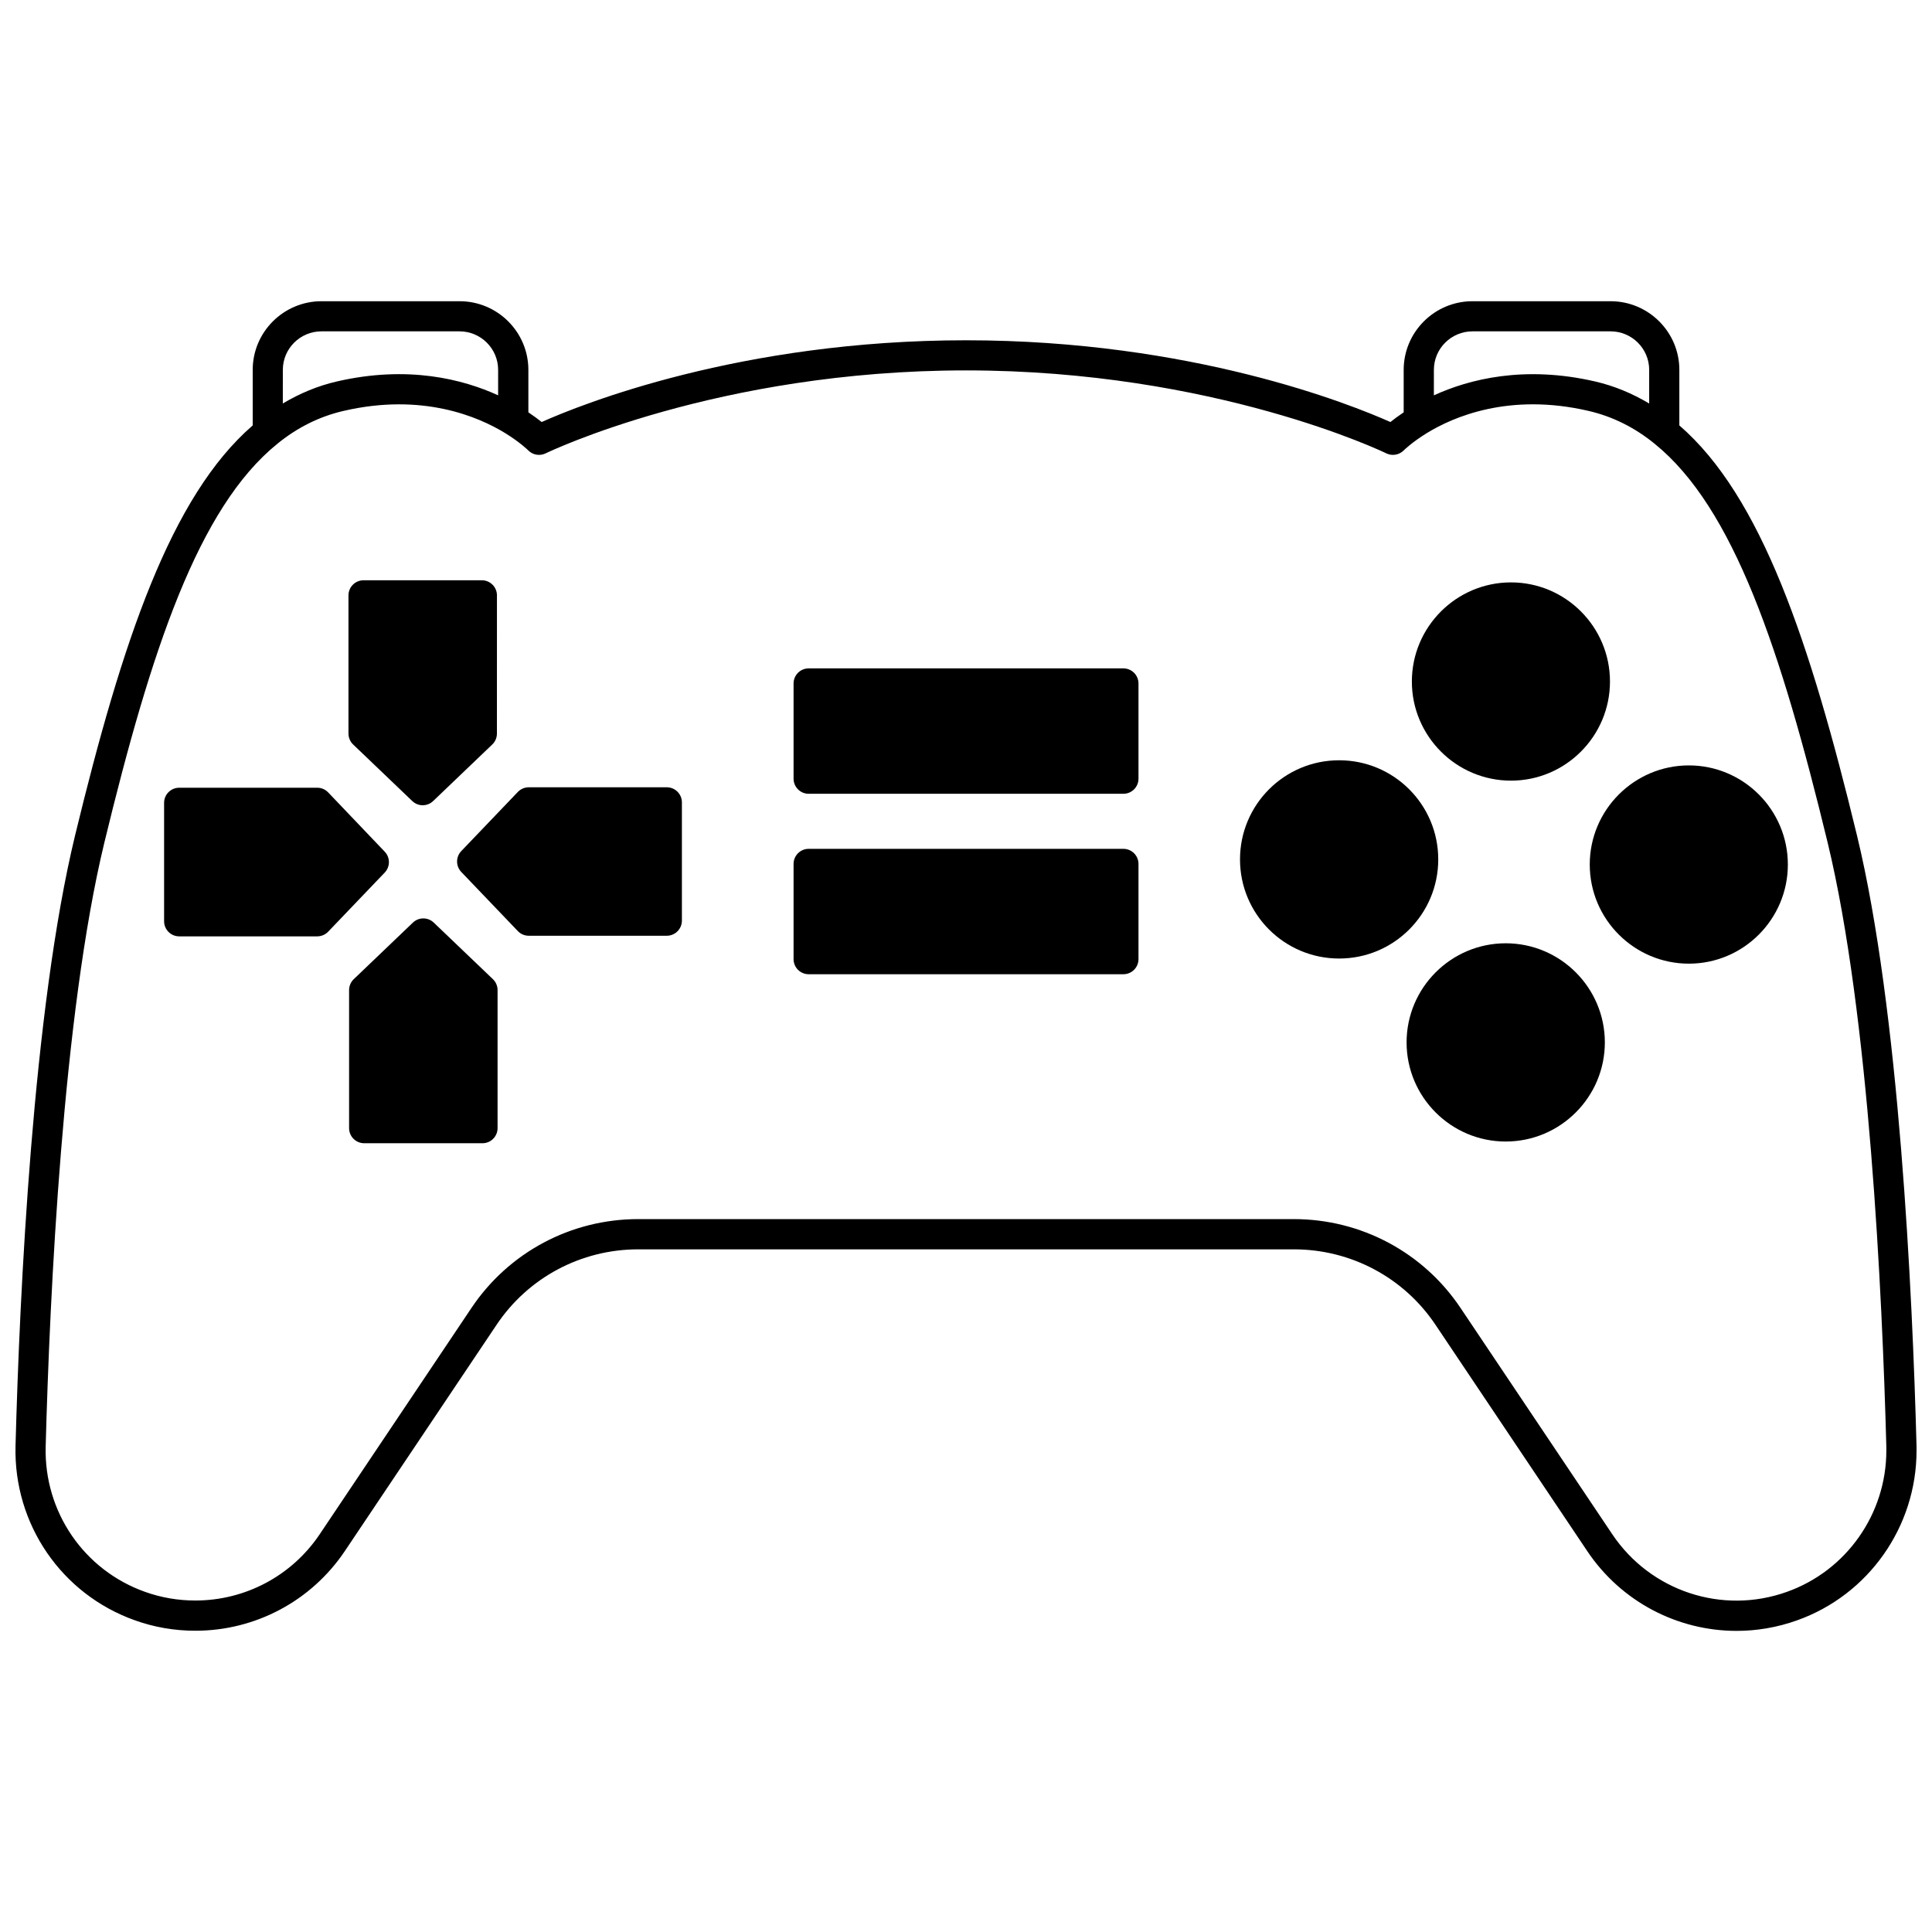
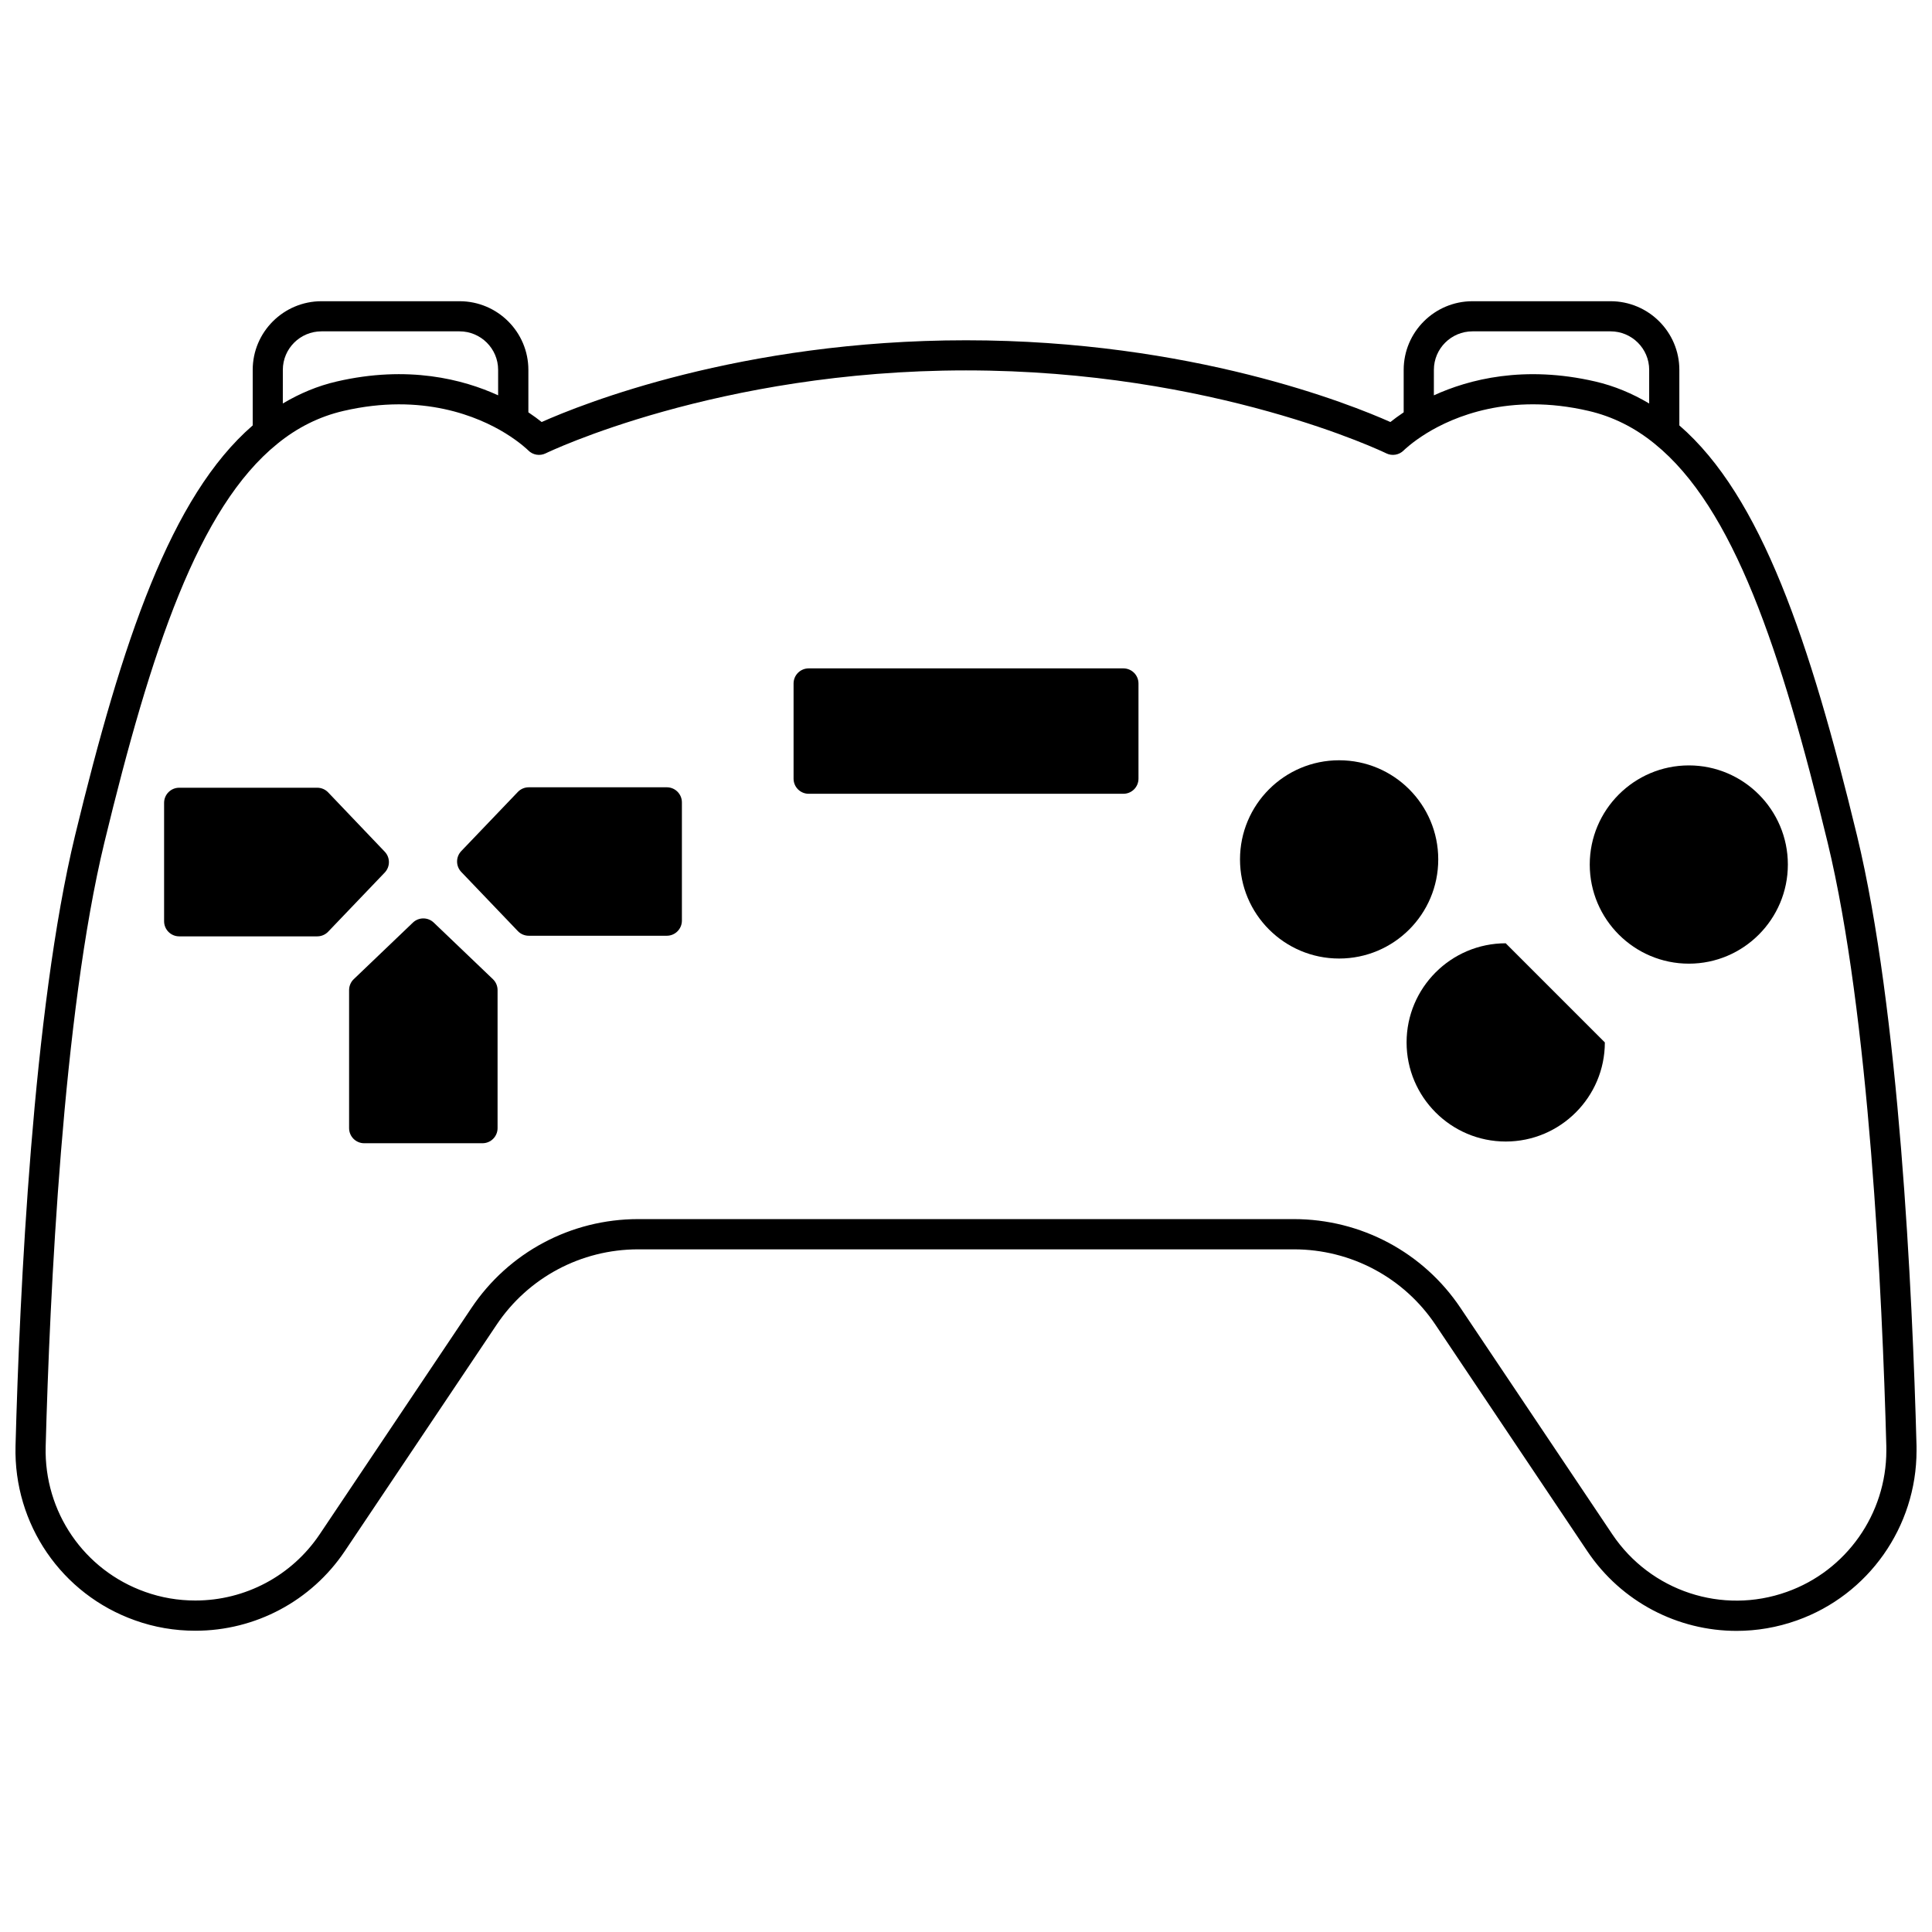
<svg xmlns="http://www.w3.org/2000/svg" width="800px" height="800px" version="1.1" viewBox="144 144 512 512">
  <defs>
    <clipPath id="a">
      <path d="m148.09 223h503.81v354h-503.81z" />
    </clipPath>
  </defs>
  <g clip-path="url(#a)">
    <path d="m651.9 527.19c-1.082-40.57-4.582-115.54-15.785-161.81-12.508-51.59-25.387-89.867-47.07-108.64v-14.723c0-10.031-8.176-18.191-18.234-18.191h-36.586c-10.055 0-18.234 8.16-18.234 18.191v11.254c-1.398 0.949-2.641 1.852-3.523 2.57-10.434-4.656-52.641-21.664-112.46-21.664-59.824 0-102.03 17.008-112.46 21.664-0.883-0.719-2.125-1.625-3.523-2.57v-11.254c0-10.031-8.176-18.191-18.234-18.191h-36.586c-10.051 0-18.234 8.16-18.234 18.191v14.723c-21.691 18.793-34.562 57.062-47.07 108.64-11.203 46.266-14.699 121.23-15.785 161.82-0.527 20.738 12.207 39.312 31.672 46.211 5.09 1.828 10.473 2.75 15.984 2.75 15.914 0 30.711-7.879 39.59-21.078l40.223-59.98c8.379-12.535 22.414-20.016 37.539-20.016h173.77c15.125 0 29.16 7.481 37.543 20.02l40.223 59.98c9.059 13.492 24.023 21.113 39.543 21.113 5.344 0 10.754-0.902 16.012-2.781 18.953-6.727 31.688-24.801 31.688-44.988zm-117.67-295.38h36.586c5.641 0 10.234 4.574 10.234 10.195v8.926c-4.469-2.66-9.215-4.652-14.246-5.82-18.93-4.391-33.555-0.574-42.812 3.656l0.004-6.758c0-5.625 4.594-10.199 10.234-10.199zm-305.04 0h36.586c5.644 0 10.234 4.574 10.234 10.195v6.758c-9.254-4.234-23.879-8.047-42.809-3.656-5.031 1.164-9.781 3.16-14.25 5.82l0.004-8.918c0.004-5.625 4.594-10.199 10.234-10.199zm414.71 296.6c0 16.809-10.598 31.859-26.379 37.457-17.082 6.109-36.098-0.164-46.234-15.25l-40.215-59.973c-9.867-14.758-26.387-23.57-44.188-23.57h-173.77c-17.801 0-34.316 8.809-44.188 23.566l-40.215 59.973c-7.387 10.984-19.699 17.539-32.945 17.539-4.59 0-9.059-0.77-13.297-2.285-16.211-5.746-26.805-21.203-26.367-38.469 1.078-40.25 4.535-114.59 15.562-160.14 12.41-51.188 24.949-88.742 45.812-105.63 0.004-0.004 0.008-0.008 0.016-0.012 5.266-4.309 11.164-7.246 17.52-8.715 21.031-4.894 35.906 1.598 42.898 5.898 3.941 2.426 6.074 4.547 6.082 4.559 1.207 1.227 3.062 1.539 4.613 0.785 0.449-0.219 45.52-21.984 111.39-21.984 65.871 0 110.95 21.758 111.39 21.984 1.535 0.75 3.394 0.441 4.606-0.777 0.02-0.02 2.152-2.141 6.09-4.566 6.992-4.301 21.863-10.797 42.906-5.906 6.359 1.473 12.25 4.406 17.535 8.727 20.863 16.891 33.402 54.441 45.812 105.63 11.027 45.551 14.484 119.88 15.562 160.03l0.004 1.125z" />
  </g>
  <path d="m441.71 321.13h-83.406c-2.207 0-4 1.793-4 4v25.23c0 2.207 1.793 4 4 4h83.406c2.207 0 4-1.793 4-4v-25.23c0-2.207-1.793-4-4-4z" />
-   <path d="m441.71 368.95h-83.406c-2.207 0-4 1.793-4 4v25.23c0 2.207 1.793 4 4 4h83.406c2.207 0 4-1.793 4-4v-25.23c0-2.207-1.793-4-4-4z" />
-   <path d="m544.43 350.88c14.461 0 26.23-11.785 26.23-26.27s-11.766-26.27-26.23-26.27c-14.484 0-26.27 11.785-26.27 26.27-0.004 14.484 11.785 26.27 26.27 26.27z" />
  <path d="m525.15 371.75c0 14.508-11.758 26.27-26.266 26.27-14.512 0-26.27-11.762-26.27-26.27 0-14.508 11.758-26.27 26.27-26.27 14.508 0 26.266 11.762 26.266 26.27" />
-   <path d="m543.03 393.98c-14.484 0-26.27 11.785-26.27 26.27 0 14.48 11.785 26.266 26.27 26.266s26.27-11.785 26.27-26.266c0-14.484-11.785-26.27-26.27-26.27z" />
+   <path d="m543.03 393.98c-14.484 0-26.27 11.785-26.27 26.27 0 14.48 11.785 26.266 26.27 26.266s26.27-11.785 26.27-26.266z" />
  <path d="m591.57 346.84c-14.484 0-26.27 11.785-26.27 26.27s11.785 26.27 26.27 26.27c14.461 0 26.23-11.785 26.23-26.27s-11.766-26.27-26.23-26.27z" />
-   <path d="m253.26 356.29c0.773 0.738 1.766 1.109 2.762 1.109 0.996 0 1.992-0.367 2.762-1.109l15.672-14.992c0.789-0.75 1.234-1.801 1.234-2.891l0.008-36.629c0-2.207-1.793-4-4-4h-31.348c-2.207 0-4 1.793-4 4v36.625c0 1.09 0.445 2.137 1.234 2.891z" />
  <path d="m245.96 369.71-14.992-15.715c-0.754-0.793-1.801-1.238-2.894-1.238h-36.586c-2.207 0-4 1.793-4 4v31.387c0 2.207 1.793 4 4 4h36.586c1.09 0 2.137-0.445 2.891-1.234l14.992-15.672c1.48-1.551 1.48-3.984 0.004-5.527z" />
  <path d="m258.95 388.5c-1.547-1.48-3.981-1.48-5.531 0l-15.672 14.992c-0.789 0.75-1.234 1.801-1.234 2.891v36.586c0 2.211 1.793 4 4 4h31.348c2.207 0 4-1.789 4-4v-36.586c0-1.086-0.445-2.137-1.234-2.891z" />
  <path d="m320.71 352.64h-36.586c-1.09 0-2.137 0.445-2.891 1.234l-14.992 15.672c-1.48 1.547-1.48 3.981 0 5.531l14.992 15.672c0.75 0.789 1.801 1.234 2.891 1.234h36.586c2.207 0 4-1.793 4-4v-31.348c0-2.203-1.789-3.996-4-3.996z" />
</svg>